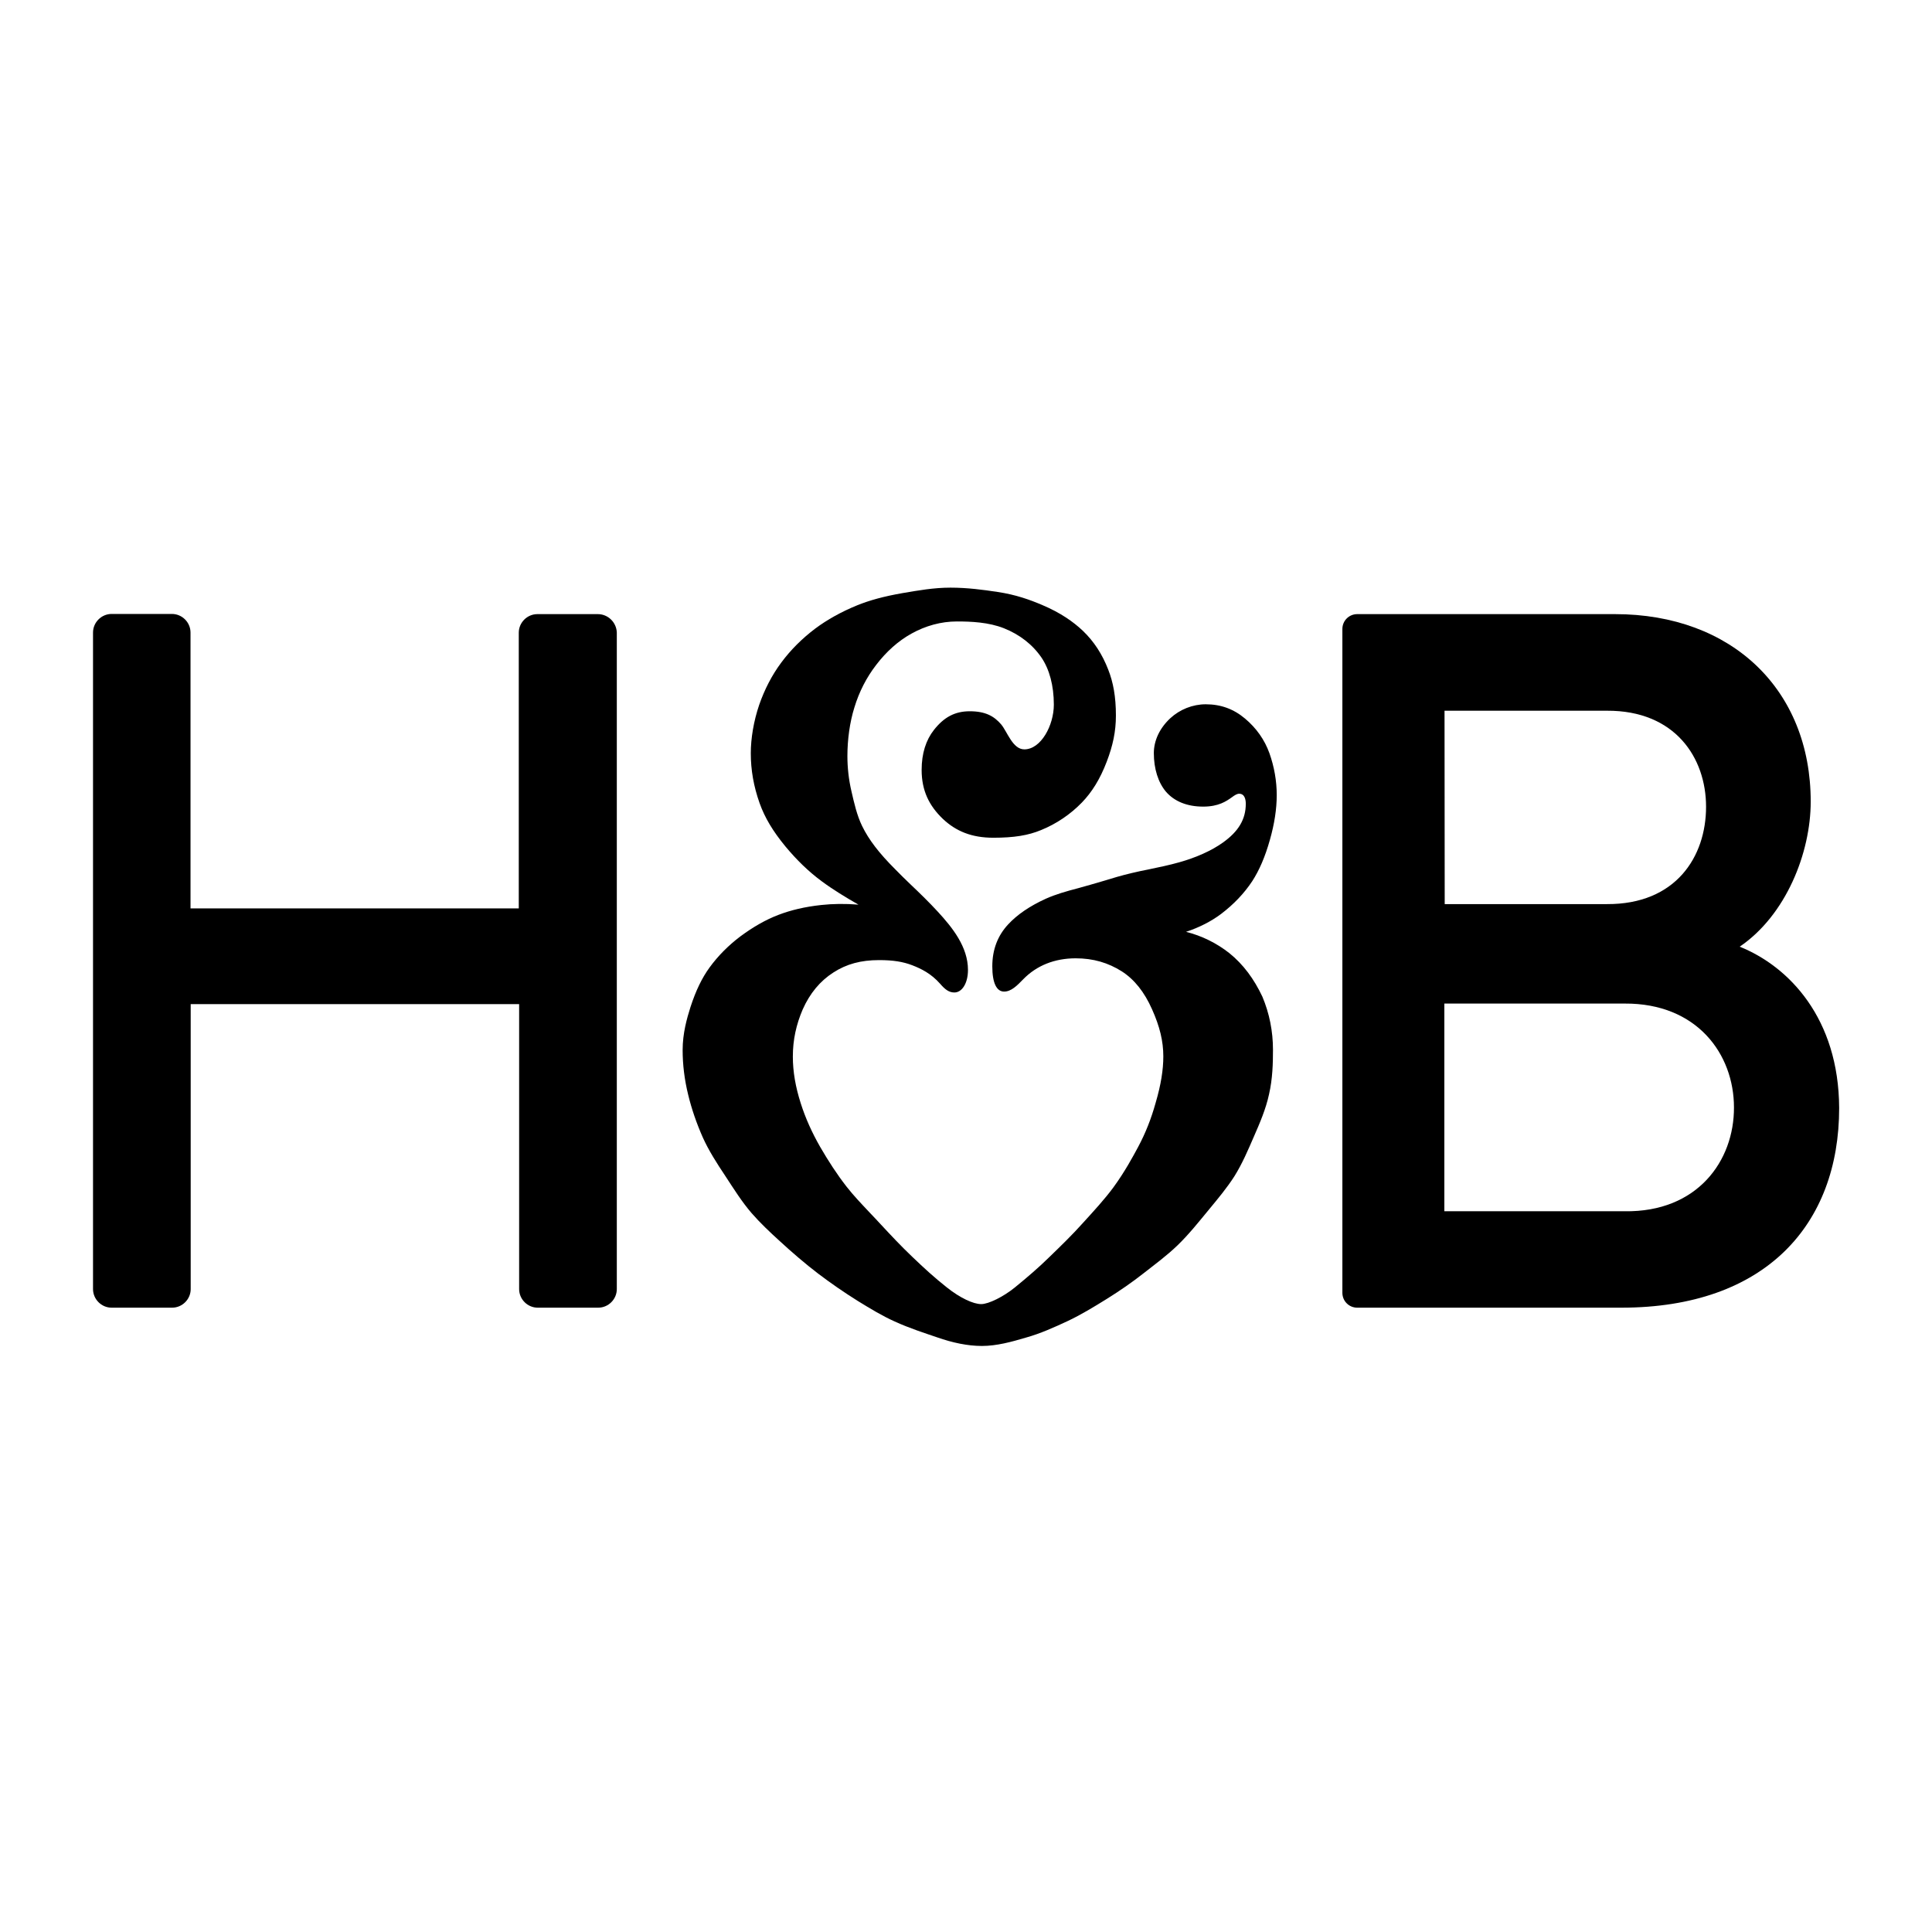
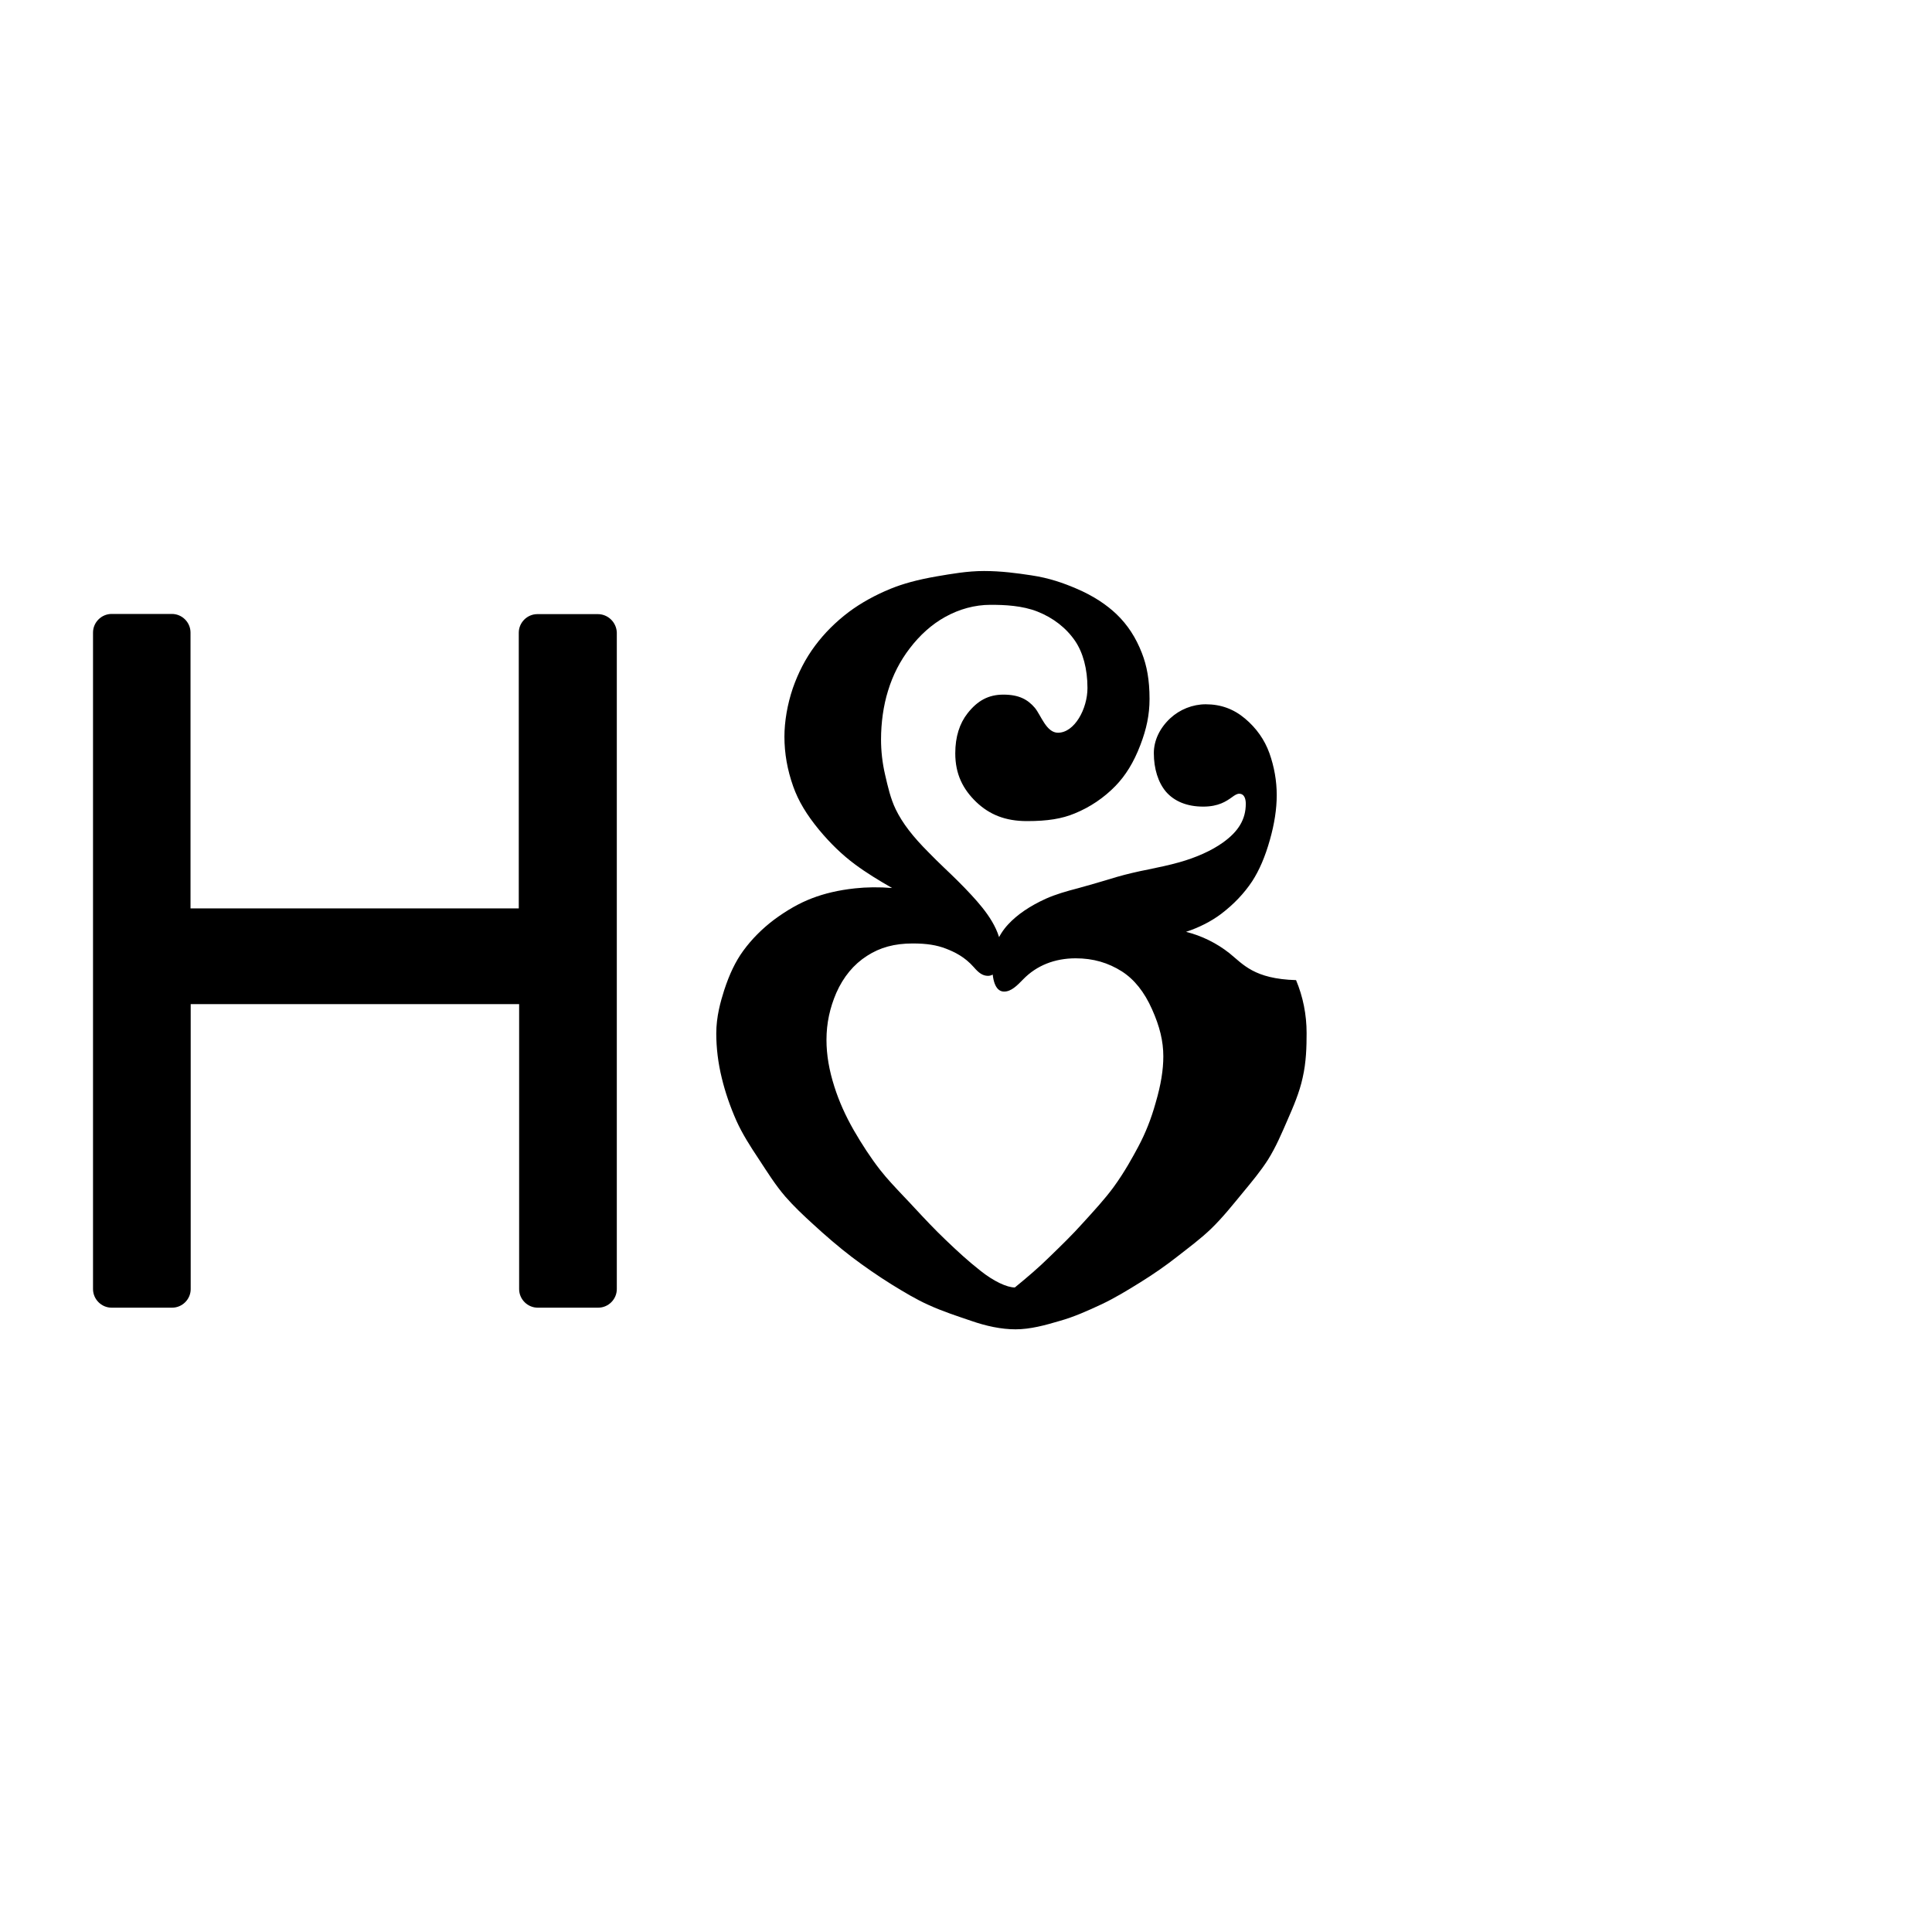
<svg xmlns="http://www.w3.org/2000/svg" version="1.1" id="Layer_1" x="0px" y="0px" viewBox="0 0 1080 1080" style="enable-background:new 0 0 1080 1080;" xml:space="preserve">
  <g id="holland_x26_barret">
    <path d="M334.2,343.3h-33.8c-5.7,0-10.4,4.7-10.4,10.4v154.1H106.5V353.6c0-5.7-4.7-10.4-10.4-10.4H62.4c-5.7,0-10.4,4.7-10.4,10.4   v367c0,5.7,4.7,10.4,10.4,10.4h33.8c5.7,0,10.4-4.7,10.4-10.4V561.3h183.6v159.3c0,5.7,4.7,10.4,10.4,10.4h33.8   c5.7,0,10.4-4.7,10.4-10.4v-367C344.6,347.9,339.9,343.3,334.2,343.3" />
-     <path d="M908.2,677.1H807.4V561h100.9c40.3-0.2,61,28.2,61,58.1C969.4,648.9,948.9,677.7,908.2,677.1 M807.5,397.3h90.8   c38-0.2,55.4,26.2,55.4,53.7c0,27.9-16.9,54.6-55.4,54.4h-90.7L807.5,397.3L807.5,397.3z M972.5,529.2   c25.9-17.6,39.7-52.5,39.7-81.1c0-62.5-44-104.8-109.4-104.8H758.7c-4.6,0-8.3,3.7-8.3,8.3v371.1c0,4.6,3.7,8.3,8.3,8.3h147.6   c80.8,0,121.8-46.6,121.8-111.6C1027.9,569.3,1000.1,540.3,972.5,529.2" />
-     <path d="M687.2,532.8c-7.1-5.6-15.4-9.7-24.2-11.9c7.3-2.4,14-5.8,19.6-10c7.1-5.4,12.9-11.5,17.4-18.3c4-6.2,7.2-13.6,9.9-23.2   c2.5-8.8,3.8-17.2,3.8-24.9c0-8-1.4-15.9-4.1-23.5c-2.7-7.5-7.3-14-13.6-19.3c-6.4-5.4-13.6-8-22-8c-7.3,0-14.5,2.9-19.8,7.8   c-5.9,5.5-9.2,12.4-9.2,19.5c0,8.7,2.4,16.4,6.8,21.6c4.7,5.4,11.8,8.3,20.8,8.3c8.6,0,12.9-3,16-5.2c1.6-1.2,2.9-2,4.1-2   c3.2,0,3.7,3.5,3.7,5.6c0,8.7-4.1,15.5-12.8,21.7c-6.6,4.7-15.1,8.4-24.3,11c-5.6,1.6-11.5,2.8-17.2,4c-3.2,0.6-6.3,1.3-9.3,2   c-5.6,1.3-11.3,3-16.8,4.7c-4.4,1.3-8.9,2.6-13.3,3.8c-6.5,1.7-12.5,3.4-18.1,5.9c-9,4.1-16,8.9-21,14.3c-5.8,6.2-8.9,14-8.9,23.5   c0,9.3,2.4,14.1,6.6,14.1c4,0,7.3-3.4,10.7-6.9c7.5-7.7,17.6-11.7,29.3-11.7c9.9,0,18.2,2.5,25.8,7.3c7,4.5,12.6,11.5,16.9,21.2   c4.3,9.6,6.3,17.8,6.3,26.3c0,7.5-1.3,15.8-4.3,26c-2.5,9-5.7,17-9.7,24.5c-3,5.6-7.6,14.1-13.8,22.6c-4.9,6.7-11.2,13.5-17.2,20.1   c-5.7,6.4-12.3,12.8-18.6,18.9c-6.2,6.1-12.2,11.2-19.4,17.1c-6.4,5.2-14.7,9.3-18.8,9.3c-4.4,0-11.8-3.4-19.3-9.4   c-7.1-5.6-12.6-10.7-19.3-17.1c-6.3-6-11.9-12-17.3-17.8c-2-2.2-4.2-4.5-6.2-6.6c-4.8-5.1-9.3-9.8-13.2-14.8   c-5.3-6.8-10.1-14.2-14.8-22.3c-4.5-7.9-8.1-15.8-10.8-24.3c-2.9-9.1-4.4-17.6-4.4-26.1c0-9.4,1.9-17.9,5.5-26.3   c4-9,9.7-15.9,17.2-20.7c7.3-4.7,15.3-6.9,25.5-6.9c7.9,0,13.4,0.9,18.6,2.9c4.9,1.9,10.5,4.6,15.6,10.4c2.6,3,4.8,4.8,7.9,4.8   c4.3,0,7.6-5.2,7.6-12.6c0-12.9-8.7-23.7-16.9-32.6c-4.7-5.1-9.8-10.1-15.4-15.4c-2.8-2.7-5.7-5.5-8.4-8.3   c-9-9-14.7-16.4-18.5-24.2c-2.9-6-4.4-12.7-5.9-19.2c-1.6-6.8-2.3-13.5-2.3-19.9c0-9.1,1.3-18.8,3.9-27.1   c2.7-8.9,6.8-16.8,12.1-23.7c5.7-7.5,12.4-13.5,19.8-17.6c7.9-4.4,16.6-6.8,25.4-6.8c7.9,0,17.7,0.4,26.3,3.8   c8.8,3.5,16,9.1,21,16.4c4.4,6.5,6.9,15.6,6.9,26.3c0,11.6-7.2,25-16.5,25c-6.5,0-9.5-9.8-12.9-13.9c-4-4.7-8.9-7.4-17.6-7.4   c-8.3,0-14.4,3.3-20,10.4c-4.5,5.7-6.9,13.2-6.9,22.4c0,11.7,4.3,20.1,11.8,27.3c7.4,7,16.2,10.6,28.3,10.6   c11.5,0,19.5-1.3,26.7-4.3c8.6-3.5,16.4-8.8,22.8-15.4c5.5-5.7,10.1-12.9,13.9-22.9c3.4-8.9,5.1-16.8,5.1-25.7   c0-10.6-1.5-18.6-4.3-25.7c-3.3-8.5-7.9-15.7-14.3-21.8c-5.2-4.9-12.4-10-22.6-14.3c-6.8-2.9-14.8-5.8-25-7.3   c-7.9-1.2-16.8-2.4-26.3-2.4c-9.4,0-18.2,1.6-26.5,3c-10.9,1.9-18.8,4.1-25.7,6.9c-8.8,3.6-16.7,8-23.4,13   c-7.4,5.6-13.7,11.9-18.9,18.9c-5.3,7.1-9.4,15.1-12.4,23.7c-3.1,9.1-4.7,18.8-4.7,27.1c0,9.3,1.6,18.5,4.9,27.8   c2.9,8.2,7.5,15.8,14.4,24.2c6.4,7.7,13,14.1,20.3,19.5c6.2,4.6,13.4,9,20.6,13.1c-7.3-0.6-14.4-0.5-20.8,0.2   c-9.3,1-17.1,2.9-23.9,5.5c-7.1,2.7-14.1,6.7-21.4,12.1c-6.6,5-12.4,10.8-17.2,17.4c-4.2,5.8-7.6,12.8-10.6,22   c-2,6.3-4.4,14.7-4.4,24.1c0,8,1,16.5,3.1,25c1.9,7.9,4.7,16,8.2,23.9c3.3,7.3,7.7,14.2,12.7,21.7c4.6,7,9,14.1,14.6,20.6   c4.8,5.5,10.2,10.6,15.6,15.5c6.6,6.1,14.5,12.9,21.6,18.3c7,5.3,14.5,10.5,22.2,15.3c7,4.3,13.6,8.3,20.5,11.4   c8.3,3.8,16.8,6.5,23.8,8.9c8.6,3,17,4.8,25,4.8c8.3,0,16.6-2.3,24.7-4.7c7.9-2.2,15.7-5.7,23.4-9.3c7.2-3.4,14.3-7.7,21.7-12.3   c7.4-4.6,14.3-9.4,20.4-14.2c6.5-5.1,13.2-10,19.2-15.8c6.5-6.3,12.1-13.4,17.8-20.3c4.8-5.8,9.8-11.8,13.9-18.2   c4.5-7.2,7.7-14.8,11-22.4c3.1-7.1,6.6-15.1,8.4-23.5c2-8.7,2.2-17.4,2.2-24.9c0-10.3-2-20.3-5.9-29.6   C701,547.2,695,539.1,687.2,532.8" />
+     <path d="M687.2,532.8c-7.1-5.6-15.4-9.7-24.2-11.9c7.3-2.4,14-5.8,19.6-10c7.1-5.4,12.9-11.5,17.4-18.3c4-6.2,7.2-13.6,9.9-23.2   c2.5-8.8,3.8-17.2,3.8-24.9c0-8-1.4-15.9-4.1-23.5c-2.7-7.5-7.3-14-13.6-19.3c-6.4-5.4-13.6-8-22-8c-7.3,0-14.5,2.9-19.8,7.8   c-5.9,5.5-9.2,12.4-9.2,19.5c0,8.7,2.4,16.4,6.8,21.6c4.7,5.4,11.8,8.3,20.8,8.3c8.6,0,12.9-3,16-5.2c1.6-1.2,2.9-2,4.1-2   c3.2,0,3.7,3.5,3.7,5.6c0,8.7-4.1,15.5-12.8,21.7c-6.6,4.7-15.1,8.4-24.3,11c-5.6,1.6-11.5,2.8-17.2,4c-3.2,0.6-6.3,1.3-9.3,2   c-5.6,1.3-11.3,3-16.8,4.7c-4.4,1.3-8.9,2.6-13.3,3.8c-6.5,1.7-12.5,3.4-18.1,5.9c-9,4.1-16,8.9-21,14.3c-5.8,6.2-8.9,14-8.9,23.5   c0,9.3,2.4,14.1,6.6,14.1c4,0,7.3-3.4,10.7-6.9c7.5-7.7,17.6-11.7,29.3-11.7c9.9,0,18.2,2.5,25.8,7.3c7,4.5,12.6,11.5,16.9,21.2   c4.3,9.6,6.3,17.8,6.3,26.3c0,7.5-1.3,15.8-4.3,26c-2.5,9-5.7,17-9.7,24.5c-3,5.6-7.6,14.1-13.8,22.6c-4.9,6.7-11.2,13.5-17.2,20.1   c-5.7,6.4-12.3,12.8-18.6,18.9c-6.2,6.1-12.2,11.2-19.4,17.1c-4.4,0-11.8-3.4-19.3-9.4   c-7.1-5.6-12.6-10.7-19.3-17.1c-6.3-6-11.9-12-17.3-17.8c-2-2.2-4.2-4.5-6.2-6.6c-4.8-5.1-9.3-9.8-13.2-14.8   c-5.3-6.8-10.1-14.2-14.8-22.3c-4.5-7.9-8.1-15.8-10.8-24.3c-2.9-9.1-4.4-17.6-4.4-26.1c0-9.4,1.9-17.9,5.5-26.3   c4-9,9.7-15.9,17.2-20.7c7.3-4.7,15.3-6.9,25.5-6.9c7.9,0,13.4,0.9,18.6,2.9c4.9,1.9,10.5,4.6,15.6,10.4c2.6,3,4.8,4.8,7.9,4.8   c4.3,0,7.6-5.2,7.6-12.6c0-12.9-8.7-23.7-16.9-32.6c-4.7-5.1-9.8-10.1-15.4-15.4c-2.8-2.7-5.7-5.5-8.4-8.3   c-9-9-14.7-16.4-18.5-24.2c-2.9-6-4.4-12.7-5.9-19.2c-1.6-6.8-2.3-13.5-2.3-19.9c0-9.1,1.3-18.8,3.9-27.1   c2.7-8.9,6.8-16.8,12.1-23.7c5.7-7.5,12.4-13.5,19.8-17.6c7.9-4.4,16.6-6.8,25.4-6.8c7.9,0,17.7,0.4,26.3,3.8   c8.8,3.5,16,9.1,21,16.4c4.4,6.5,6.9,15.6,6.9,26.3c0,11.6-7.2,25-16.5,25c-6.5,0-9.5-9.8-12.9-13.9c-4-4.7-8.9-7.4-17.6-7.4   c-8.3,0-14.4,3.3-20,10.4c-4.5,5.7-6.9,13.2-6.9,22.4c0,11.7,4.3,20.1,11.8,27.3c7.4,7,16.2,10.6,28.3,10.6   c11.5,0,19.5-1.3,26.7-4.3c8.6-3.5,16.4-8.8,22.8-15.4c5.5-5.7,10.1-12.9,13.9-22.9c3.4-8.9,5.1-16.8,5.1-25.7   c0-10.6-1.5-18.6-4.3-25.7c-3.3-8.5-7.9-15.7-14.3-21.8c-5.2-4.9-12.4-10-22.6-14.3c-6.8-2.9-14.8-5.8-25-7.3   c-7.9-1.2-16.8-2.4-26.3-2.4c-9.4,0-18.2,1.6-26.5,3c-10.9,1.9-18.8,4.1-25.7,6.9c-8.8,3.6-16.7,8-23.4,13   c-7.4,5.6-13.7,11.9-18.9,18.9c-5.3,7.1-9.4,15.1-12.4,23.7c-3.1,9.1-4.7,18.8-4.7,27.1c0,9.3,1.6,18.5,4.9,27.8   c2.9,8.2,7.5,15.8,14.4,24.2c6.4,7.7,13,14.1,20.3,19.5c6.2,4.6,13.4,9,20.6,13.1c-7.3-0.6-14.4-0.5-20.8,0.2   c-9.3,1-17.1,2.9-23.9,5.5c-7.1,2.7-14.1,6.7-21.4,12.1c-6.6,5-12.4,10.8-17.2,17.4c-4.2,5.8-7.6,12.8-10.6,22   c-2,6.3-4.4,14.7-4.4,24.1c0,8,1,16.5,3.1,25c1.9,7.9,4.7,16,8.2,23.9c3.3,7.3,7.7,14.2,12.7,21.7c4.6,7,9,14.1,14.6,20.6   c4.8,5.5,10.2,10.6,15.6,15.5c6.6,6.1,14.5,12.9,21.6,18.3c7,5.3,14.5,10.5,22.2,15.3c7,4.3,13.6,8.3,20.5,11.4   c8.3,3.8,16.8,6.5,23.8,8.9c8.6,3,17,4.8,25,4.8c8.3,0,16.6-2.3,24.7-4.7c7.9-2.2,15.7-5.7,23.4-9.3c7.2-3.4,14.3-7.7,21.7-12.3   c7.4-4.6,14.3-9.4,20.4-14.2c6.5-5.1,13.2-10,19.2-15.8c6.5-6.3,12.1-13.4,17.8-20.3c4.8-5.8,9.8-11.8,13.9-18.2   c4.5-7.2,7.7-14.8,11-22.4c3.1-7.1,6.6-15.1,8.4-23.5c2-8.7,2.2-17.4,2.2-24.9c0-10.3-2-20.3-5.9-29.6   C701,547.2,695,539.1,687.2,532.8" />
  </g>
</svg>